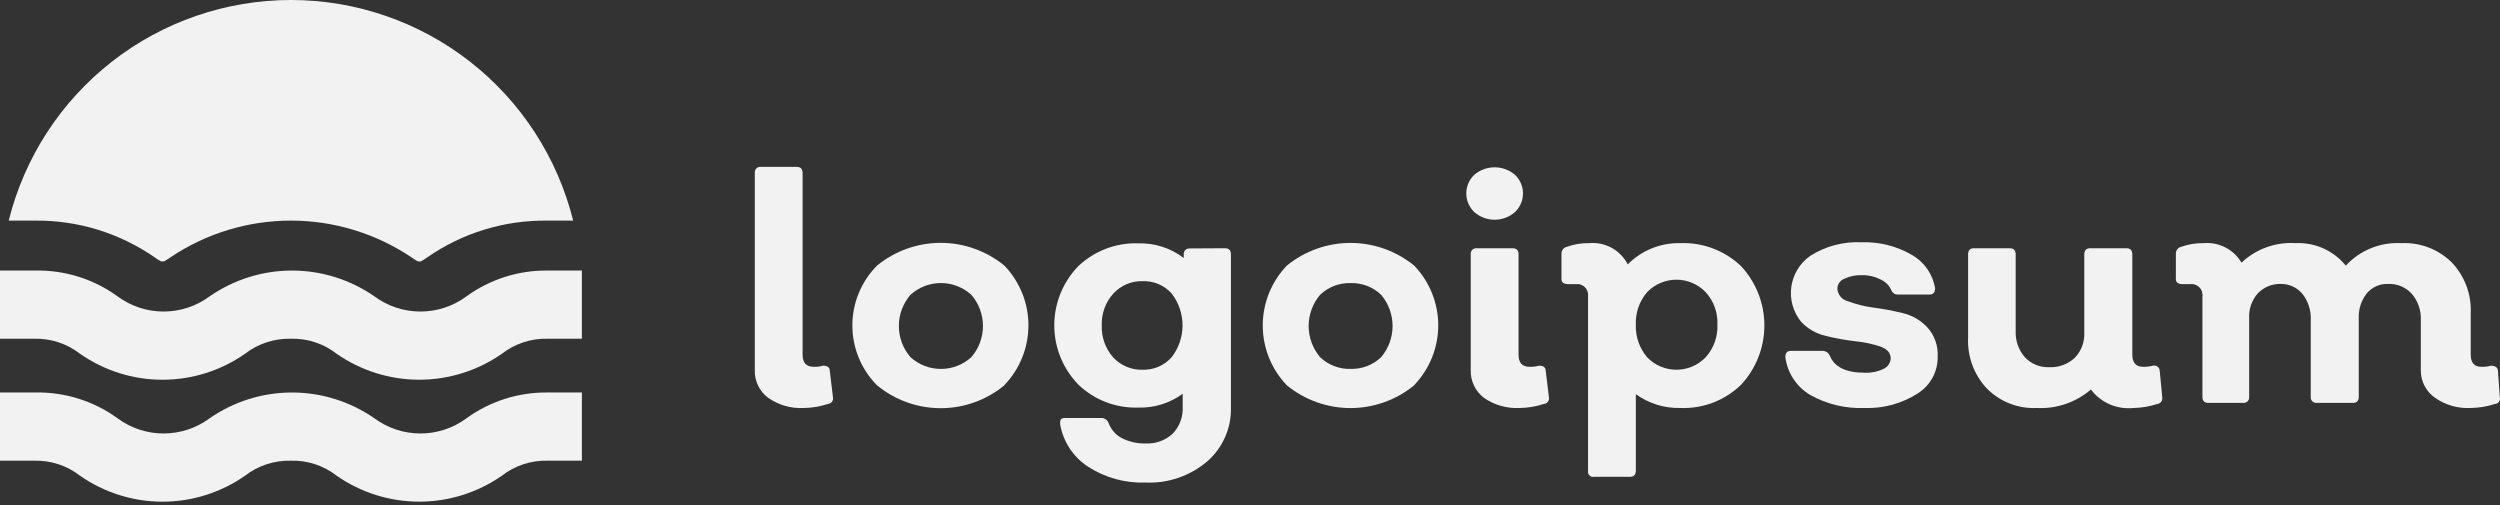
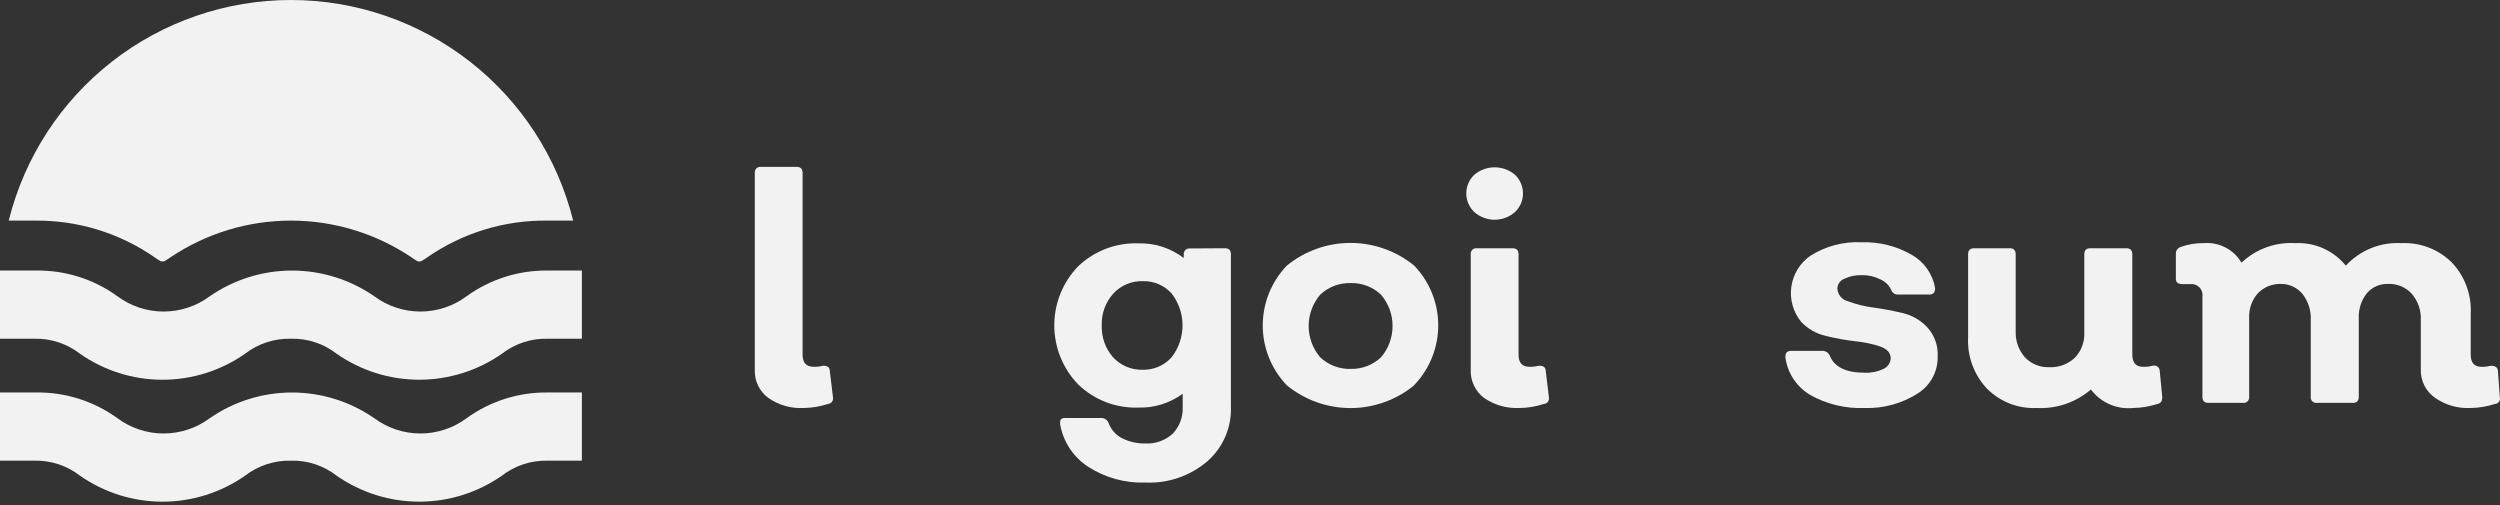
<svg xmlns="http://www.w3.org/2000/svg" width="183" height="37" viewBox="0 0 183 37" fill="none">
  <rect x="0" y="0" width="183" height="37" fill="#333333" stroke="none" />
  <path d="M58.828 29.865C57.903 29.915 56.988 29.652 56.231 29.119C55.914 28.884 55.66 28.576 55.489 28.221C55.318 27.866 55.237 27.475 55.251 27.081V12.666C55.244 12.605 55.25 12.543 55.27 12.485C55.29 12.426 55.323 12.374 55.367 12.33C55.41 12.287 55.463 12.254 55.521 12.234C55.579 12.214 55.641 12.207 55.702 12.215H58.315C58.61 12.215 58.75 12.37 58.75 12.666V25.962C58.75 26.553 59.014 26.848 59.559 26.848C59.789 26.858 60.02 26.831 60.243 26.77C60.554 26.77 60.725 26.864 60.74 27.143L60.974 29.087C60.985 29.144 60.984 29.203 60.971 29.259C60.958 29.315 60.932 29.368 60.897 29.413C60.861 29.459 60.817 29.497 60.766 29.524C60.715 29.55 60.658 29.566 60.601 29.57C60.028 29.759 59.43 29.858 58.828 29.865Z" fill="#F2F2F2" />
-   <path d="M73.524 28.201C72.212 29.286 70.562 29.879 68.859 29.879C67.156 29.879 65.507 29.286 64.194 28.201C63.04 27.036 62.393 25.463 62.393 23.823C62.393 22.184 63.04 20.611 64.194 19.446C65.509 18.367 67.158 17.777 68.859 17.777C70.56 17.777 72.209 18.367 73.524 19.446C74.651 20.621 75.281 22.187 75.281 23.816C75.281 25.444 74.651 27.01 73.524 28.186V28.201ZM66.651 26.148C67.26 26.7 68.052 27.006 68.874 27.006C69.697 27.006 70.489 26.7 71.098 26.148C71.65 25.514 71.953 24.703 71.953 23.862C71.953 23.022 71.65 22.21 71.098 21.576C70.489 21.025 69.697 20.719 68.874 20.719C68.052 20.719 67.26 21.025 66.651 21.576C66.099 22.21 65.796 23.022 65.796 23.862C65.796 24.703 66.099 25.514 66.651 26.148Z" fill="#F2F2F2" />
  <path d="M89.667 18.171C89.963 18.171 90.103 18.326 90.103 18.622V29.772C90.13 30.524 89.989 31.273 89.69 31.965C89.392 32.656 88.943 33.272 88.376 33.768C87.119 34.84 85.502 35.396 83.851 35.323C82.36 35.376 80.889 34.968 79.637 34.157C79.102 33.806 78.646 33.349 78.295 32.814C77.945 32.279 77.708 31.677 77.6 31.047C77.6 30.736 77.6 30.596 78.02 30.596H80.632C80.743 30.599 80.851 30.635 80.942 30.699C81.033 30.762 81.103 30.851 81.145 30.953C81.315 31.426 81.653 31.819 82.094 32.057C82.632 32.335 83.231 32.474 83.836 32.462C84.201 32.482 84.566 32.429 84.911 32.306C85.255 32.183 85.572 31.993 85.842 31.747C86.088 31.489 86.28 31.183 86.406 30.849C86.532 30.515 86.588 30.159 86.573 29.803V28.823C85.637 29.511 84.499 29.867 83.338 29.834C82.526 29.863 81.716 29.729 80.957 29.437C80.198 29.146 79.506 28.704 78.922 28.139C77.8 26.979 77.174 25.429 77.174 23.816C77.174 22.203 77.8 20.652 78.922 19.492C79.508 18.932 80.202 18.495 80.96 18.206C81.719 17.918 82.527 17.784 83.338 17.813C84.532 17.781 85.701 18.16 86.65 18.886V18.637C86.643 18.578 86.649 18.517 86.669 18.46C86.688 18.403 86.719 18.352 86.761 18.308C86.803 18.265 86.853 18.232 86.91 18.211C86.966 18.189 87.026 18.181 87.086 18.186L89.667 18.171ZM83.633 27.066C84.034 27.078 84.433 27.002 84.801 26.844C85.169 26.685 85.498 26.448 85.764 26.148C86.281 25.481 86.562 24.66 86.562 23.816C86.562 22.971 86.281 22.151 85.764 21.483C85.499 21.188 85.172 20.953 84.806 20.798C84.441 20.642 84.046 20.568 83.649 20.581C83.244 20.568 82.841 20.644 82.468 20.802C82.094 20.961 81.76 21.198 81.487 21.498C80.915 22.137 80.614 22.974 80.648 23.831C80.62 24.68 80.914 25.508 81.472 26.148C81.745 26.448 82.079 26.685 82.453 26.843C82.826 27.002 83.228 27.077 83.633 27.066Z" fill="#F2F2F2" />
  <path d="M103.522 28.201C102.207 29.28 100.558 29.87 98.857 29.87C97.156 29.87 95.507 29.28 94.192 28.201C93.063 27.023 92.434 25.455 92.434 23.824C92.434 22.192 93.063 20.624 94.192 19.446C95.508 18.37 97.156 17.782 98.857 17.782C100.557 17.782 102.206 18.37 103.522 19.446C104.649 20.622 105.279 22.187 105.279 23.816C105.279 25.444 104.649 27.01 103.522 28.186V28.201ZM96.633 26.148C96.931 26.432 97.283 26.654 97.667 26.8C98.052 26.947 98.461 27.017 98.872 27.004C99.281 27.014 99.688 26.944 100.07 26.797C100.451 26.651 100.8 26.43 101.096 26.148C101.639 25.51 101.936 24.7 101.936 23.862C101.936 23.025 101.639 22.215 101.096 21.576C100.8 21.295 100.451 21.074 100.07 20.927C99.688 20.781 99.281 20.711 98.872 20.721C98.461 20.709 98.052 20.778 97.667 20.924C97.283 21.071 96.931 21.293 96.633 21.576C96.091 22.215 95.793 23.025 95.793 23.862C95.793 24.7 96.091 25.51 96.633 26.148Z" fill="#F2F2F2" />
  <path d="M110.892 15.527C110.481 15.887 109.954 16.085 109.407 16.085C108.861 16.085 108.333 15.887 107.922 15.527C107.736 15.351 107.587 15.139 107.486 14.904C107.384 14.669 107.332 14.415 107.332 14.159C107.332 13.902 107.384 13.649 107.486 13.414C107.587 13.178 107.736 12.966 107.922 12.79C108.338 12.439 108.864 12.247 109.407 12.247C109.951 12.247 110.477 12.439 110.892 12.79C111.079 12.966 111.227 13.178 111.329 13.414C111.43 13.649 111.483 13.902 111.483 14.159C111.483 14.415 111.43 14.669 111.329 14.904C111.227 15.139 111.079 15.351 110.892 15.527ZM111.219 29.865C110.295 29.91 109.381 29.648 108.622 29.119C108.31 28.881 108.06 28.572 107.893 28.217C107.725 27.863 107.644 27.473 107.658 27.081V18.622C107.65 18.561 107.657 18.499 107.677 18.441C107.697 18.383 107.73 18.33 107.773 18.286C107.817 18.243 107.869 18.21 107.928 18.19C107.986 18.17 108.048 18.163 108.109 18.171H110.721C111.017 18.171 111.157 18.326 111.157 18.622V25.962C111.157 26.553 111.421 26.848 111.95 26.848C112.186 26.857 112.422 26.831 112.65 26.77C112.961 26.77 113.132 26.864 113.147 27.144L113.381 29.088C113.392 29.144 113.391 29.203 113.377 29.259C113.364 29.315 113.339 29.368 113.304 29.413C113.268 29.459 113.223 29.497 113.172 29.524C113.121 29.551 113.065 29.566 113.007 29.57C112.43 29.76 111.827 29.86 111.219 29.865Z" fill="#F2F2F2" />
-   <path d="M122.993 17.798C123.809 17.765 124.623 17.897 125.387 18.186C126.151 18.474 126.85 18.913 127.441 19.477C128.54 20.657 129.152 22.21 129.152 23.824C129.152 25.437 128.54 26.99 127.441 28.17C126.852 28.739 126.155 29.182 125.391 29.473C124.626 29.765 123.811 29.898 122.993 29.865C121.829 29.891 120.687 29.536 119.743 28.854V34.468C119.743 34.764 119.587 34.904 119.292 34.904H116.679C116.62 34.915 116.558 34.911 116.5 34.893C116.443 34.875 116.39 34.843 116.347 34.801C116.304 34.758 116.272 34.705 116.254 34.647C116.236 34.589 116.233 34.528 116.244 34.468V21.716C116.262 21.592 116.251 21.465 116.212 21.345C116.172 21.225 116.105 21.116 116.016 21.027C115.927 20.938 115.818 20.871 115.698 20.831C115.579 20.792 115.451 20.781 115.326 20.799H114.813C114.471 20.799 114.3 20.674 114.3 20.426V18.591C114.292 18.477 114.323 18.364 114.388 18.271C114.453 18.177 114.548 18.109 114.658 18.078C115.196 17.882 115.765 17.787 116.337 17.798C116.908 17.747 117.481 17.868 117.982 18.145C118.484 18.422 118.891 18.843 119.152 19.353C119.653 18.846 120.252 18.447 120.912 18.179C121.573 17.912 122.281 17.782 122.993 17.798ZM120.567 26.148C120.844 26.438 121.177 26.669 121.546 26.826C121.915 26.984 122.312 27.065 122.713 27.065C123.114 27.065 123.511 26.984 123.88 26.826C124.249 26.669 124.582 26.438 124.859 26.148C125.443 25.497 125.75 24.643 125.714 23.769C125.755 22.894 125.448 22.039 124.859 21.39C124.582 21.1 124.249 20.869 123.88 20.712C123.511 20.554 123.114 20.473 122.713 20.473C122.312 20.473 121.915 20.554 121.546 20.712C121.177 20.869 120.844 21.1 120.567 21.39C120.001 22.05 119.707 22.9 119.743 23.769C119.711 24.637 120.005 25.486 120.567 26.148Z" fill="#F2F2F2" />
  <path d="M136.488 29.865C135.092 29.922 133.708 29.588 132.491 28.901C132.003 28.607 131.588 28.207 131.275 27.73C130.963 27.254 130.762 26.713 130.688 26.148C130.688 25.837 130.796 25.682 131.138 25.682H133.424C133.533 25.686 133.639 25.72 133.729 25.78C133.82 25.841 133.892 25.925 133.938 26.024C134.264 26.863 135.119 27.283 136.488 27.283C136.965 27.305 137.441 27.209 137.872 27.003C138.021 26.936 138.149 26.83 138.242 26.696C138.335 26.561 138.39 26.404 138.401 26.241C138.401 25.837 138.152 25.557 137.654 25.371C137.064 25.174 136.454 25.044 135.835 24.982C135.102 24.899 134.374 24.769 133.658 24.593C132.961 24.435 132.327 24.072 131.838 23.551C131.55 23.197 131.339 22.787 131.216 22.348C131.093 21.908 131.062 21.448 131.125 20.995C131.188 20.543 131.343 20.109 131.58 19.719C131.818 19.329 132.134 18.993 132.507 18.73C133.628 18.016 134.943 17.669 136.27 17.735C137.555 17.692 138.827 18.01 139.94 18.653C140.389 18.907 140.775 19.258 141.071 19.68C141.367 20.103 141.565 20.586 141.651 21.094C141.651 21.405 141.511 21.561 141.231 21.561H138.929C138.833 21.566 138.736 21.543 138.653 21.493C138.57 21.443 138.504 21.369 138.463 21.281C138.309 20.912 138.02 20.617 137.654 20.456C137.242 20.241 136.782 20.134 136.317 20.145C135.861 20.121 135.406 20.212 134.995 20.41C134.85 20.466 134.725 20.564 134.637 20.691C134.548 20.819 134.499 20.97 134.497 21.125C134.507 21.338 134.585 21.542 134.72 21.707C134.854 21.872 135.038 21.99 135.244 22.043C135.841 22.268 136.462 22.424 137.094 22.509C137.822 22.605 138.543 22.74 139.256 22.913C139.953 23.071 140.587 23.434 141.075 23.955C141.337 24.243 141.539 24.579 141.67 24.945C141.8 25.31 141.858 25.698 141.837 26.086C141.851 26.623 141.725 27.155 141.471 27.63C141.218 28.104 140.846 28.504 140.391 28.792C139.229 29.538 137.868 29.912 136.488 29.865Z" fill="#F2F2F2" />
-   <path d="M158.278 29.088C158.287 29.143 158.284 29.199 158.272 29.253C158.258 29.308 158.235 29.359 158.2 29.404C158.168 29.449 158.126 29.487 158.077 29.515C158.029 29.544 157.976 29.562 157.92 29.57C157.353 29.755 156.76 29.855 156.163 29.865C155.572 29.926 154.975 29.834 154.431 29.597C153.885 29.36 153.411 28.986 153.053 28.512C151.955 29.457 150.534 29.941 149.088 29.865C148.416 29.896 147.745 29.786 147.119 29.543C146.492 29.299 145.923 28.927 145.449 28.45C144.977 27.951 144.612 27.361 144.374 26.717C144.137 26.073 144.031 25.388 144.065 24.702V18.622C144.065 18.326 144.205 18.171 144.5 18.171H147.113C147.408 18.171 147.548 18.326 147.548 18.622V24.236C147.52 24.935 147.758 25.619 148.217 26.148C148.445 26.391 148.724 26.582 149.032 26.708C149.339 26.834 149.672 26.892 150.005 26.879C150.346 26.894 150.686 26.842 151.007 26.724C151.327 26.607 151.621 26.427 151.871 26.195C152.108 25.951 152.293 25.661 152.412 25.343C152.534 25.024 152.586 24.684 152.571 24.345V18.622C152.571 18.326 152.711 18.171 153.006 18.171H155.65C155.945 18.171 156.085 18.326 156.085 18.622V25.946C156.085 26.553 156.35 26.848 156.863 26.848C157.104 26.858 157.345 26.831 157.578 26.77C157.637 26.754 157.7 26.751 157.759 26.762C157.819 26.773 157.875 26.797 157.925 26.833C157.975 26.869 158.015 26.916 158.045 26.969C158.073 27.023 158.088 27.083 158.091 27.144L158.278 29.088Z" fill="#F2F2F2" />
+   <path d="M158.278 29.088C158.258 29.308 158.235 29.359 158.2 29.404C158.168 29.449 158.126 29.487 158.077 29.515C158.029 29.544 157.976 29.562 157.92 29.57C157.353 29.755 156.76 29.855 156.163 29.865C155.572 29.926 154.975 29.834 154.431 29.597C153.885 29.36 153.411 28.986 153.053 28.512C151.955 29.457 150.534 29.941 149.088 29.865C148.416 29.896 147.745 29.786 147.119 29.543C146.492 29.299 145.923 28.927 145.449 28.45C144.977 27.951 144.612 27.361 144.374 26.717C144.137 26.073 144.031 25.388 144.065 24.702V18.622C144.065 18.326 144.205 18.171 144.5 18.171H147.113C147.408 18.171 147.548 18.326 147.548 18.622V24.236C147.52 24.935 147.758 25.619 148.217 26.148C148.445 26.391 148.724 26.582 149.032 26.708C149.339 26.834 149.672 26.892 150.005 26.879C150.346 26.894 150.686 26.842 151.007 26.724C151.327 26.607 151.621 26.427 151.871 26.195C152.108 25.951 152.293 25.661 152.412 25.343C152.534 25.024 152.586 24.684 152.571 24.345V18.622C152.571 18.326 152.711 18.171 153.006 18.171H155.65C155.945 18.171 156.085 18.326 156.085 18.622V25.946C156.085 26.553 156.35 26.848 156.863 26.848C157.104 26.858 157.345 26.831 157.578 26.77C157.637 26.754 157.7 26.751 157.759 26.762C157.819 26.773 157.875 26.797 157.925 26.833C157.975 26.869 158.015 26.916 158.045 26.969C158.073 27.023 158.088 27.083 158.091 27.144L158.278 29.088Z" fill="#F2F2F2" />
  <path d="M182.988 29.088C183.002 29.143 183.003 29.201 182.992 29.258C182.98 29.314 182.957 29.367 182.922 29.413C182.888 29.459 182.845 29.497 182.793 29.524C182.744 29.551 182.688 29.567 182.63 29.57C182.052 29.758 181.45 29.857 180.842 29.865C179.916 29.913 179.004 29.65 178.245 29.119C177.917 28.891 177.651 28.586 177.469 28.231C177.287 27.875 177.195 27.481 177.203 27.082V23.427C177.235 22.73 177.002 22.046 176.55 21.514C176.332 21.271 176.061 21.08 175.761 20.953C175.46 20.827 175.135 20.769 174.808 20.784C174.514 20.772 174.222 20.828 173.951 20.947C173.682 21.065 173.444 21.244 173.253 21.468C172.842 21.989 172.632 22.64 172.662 23.303V29.041C172.662 29.337 172.522 29.492 172.227 29.492H169.598C169.538 29.5 169.476 29.493 169.418 29.473C169.359 29.453 169.306 29.42 169.263 29.377C169.219 29.333 169.186 29.28 169.166 29.222C169.146 29.164 169.14 29.102 169.147 29.041V23.427C169.182 22.737 168.966 22.058 168.541 21.514C168.351 21.286 168.113 21.102 167.844 20.976C167.577 20.849 167.283 20.784 166.986 20.784C166.669 20.771 166.353 20.825 166.058 20.943C165.762 21.061 165.496 21.24 165.275 21.468C164.831 21.972 164.602 22.631 164.638 23.303V29.041C164.645 29.102 164.639 29.164 164.619 29.222C164.599 29.28 164.566 29.333 164.523 29.377C164.479 29.42 164.426 29.453 164.369 29.473C164.31 29.493 164.247 29.5 164.187 29.492H161.652C161.356 29.492 161.217 29.337 161.217 29.041V21.716C161.235 21.592 161.224 21.465 161.184 21.345C161.145 21.225 161.078 21.116 160.988 21.027C160.899 20.938 160.79 20.871 160.671 20.831C160.551 20.792 160.423 20.781 160.299 20.799H159.786C159.444 20.799 159.273 20.675 159.273 20.426V18.591C159.265 18.477 159.296 18.364 159.361 18.271C159.427 18.178 159.521 18.109 159.63 18.078C160.168 17.882 160.738 17.787 161.31 17.798C161.859 17.751 162.411 17.86 162.901 18.114C163.391 18.367 163.798 18.753 164.078 19.228C164.602 18.731 165.224 18.347 165.904 18.101C166.583 17.855 167.306 17.752 168.028 17.798C168.729 17.764 169.427 17.895 170.068 18.181C170.709 18.468 171.272 18.901 171.713 19.446C172.228 18.887 172.861 18.449 173.565 18.164C174.27 17.879 175.029 17.754 175.788 17.798C176.466 17.766 177.144 17.875 177.778 18.119C178.413 18.363 178.99 18.735 179.473 19.213C179.946 19.711 180.311 20.3 180.549 20.945C180.787 21.589 180.893 22.275 180.857 22.961V25.962C180.857 26.553 181.122 26.848 181.619 26.848C181.86 26.86 182.101 26.833 182.335 26.771C182.657 26.771 182.828 26.895 182.848 27.144L182.988 29.088Z" fill="#F2F2F2" />
  <path d="M0.638 16.149C1.785 11.538 4.442 7.443 8.186 4.516C11.93 1.59 16.545 0 21.297 0C26.049 0 30.664 1.59 34.408 4.516C38.152 7.443 40.809 11.538 41.956 16.149H40.09C36.942 16.103 33.859 17.044 31.273 18.839C31.123 18.948 30.968 19.046 30.806 19.135H30.589C30.427 19.046 30.271 18.948 30.122 18.839C27.513 17.085 24.441 16.148 21.297 16.148C18.153 16.148 15.081 17.085 12.472 18.839C12.322 18.948 12.167 19.046 12.005 19.135H11.788C11.626 19.046 11.47 18.948 11.321 18.839C8.735 17.044 5.652 16.103 2.504 16.149H0.638ZM36.731 25.899C37.689 25.154 38.876 24.763 40.09 24.795H42.594V19.804H40.09C37.952 19.778 35.863 20.443 34.134 21.701C33.161 22.418 31.984 22.805 30.775 22.805C29.566 22.805 28.389 22.418 27.416 21.701C25.643 20.467 23.535 19.805 21.375 19.805C19.215 19.805 17.106 20.467 15.333 21.701C14.36 22.418 13.183 22.805 11.974 22.805C10.765 22.805 9.588 22.418 8.615 21.701C6.865 20.427 4.746 19.761 2.581 19.804H0V24.795H2.504C3.717 24.763 4.905 25.154 5.863 25.899C7.632 27.135 9.738 27.797 11.896 27.797C14.054 27.797 16.16 27.135 17.93 25.899C18.889 25.156 20.076 24.766 21.289 24.795C22.503 24.761 23.691 25.151 24.648 25.899C26.421 27.134 28.529 27.795 30.69 27.795C32.85 27.795 34.958 27.134 36.731 25.899ZM36.731 34.826C37.689 34.08 38.876 33.689 40.09 33.722H42.594V28.73H40.09C37.952 28.704 35.863 29.369 34.134 30.627C33.161 31.344 31.984 31.731 30.775 31.731C29.566 31.731 28.389 31.344 27.416 30.627C25.643 29.393 23.535 28.731 21.375 28.731C19.215 28.731 17.106 29.393 15.333 30.627C14.36 31.344 13.183 31.731 11.974 31.731C10.765 31.731 9.588 31.344 8.615 30.627C6.865 29.353 4.746 28.687 2.581 28.73H0V33.722H2.504C3.717 33.689 4.905 34.08 5.863 34.826C7.632 36.061 9.738 36.723 11.896 36.723C14.054 36.723 16.16 36.061 17.93 34.826C18.889 34.082 20.076 33.692 21.289 33.722C22.503 33.687 23.691 34.077 24.648 34.826C26.421 36.06 28.529 36.721 30.69 36.721C32.85 36.721 34.958 36.06 36.731 34.826Z" fill="#F2F2F2" />
</svg>